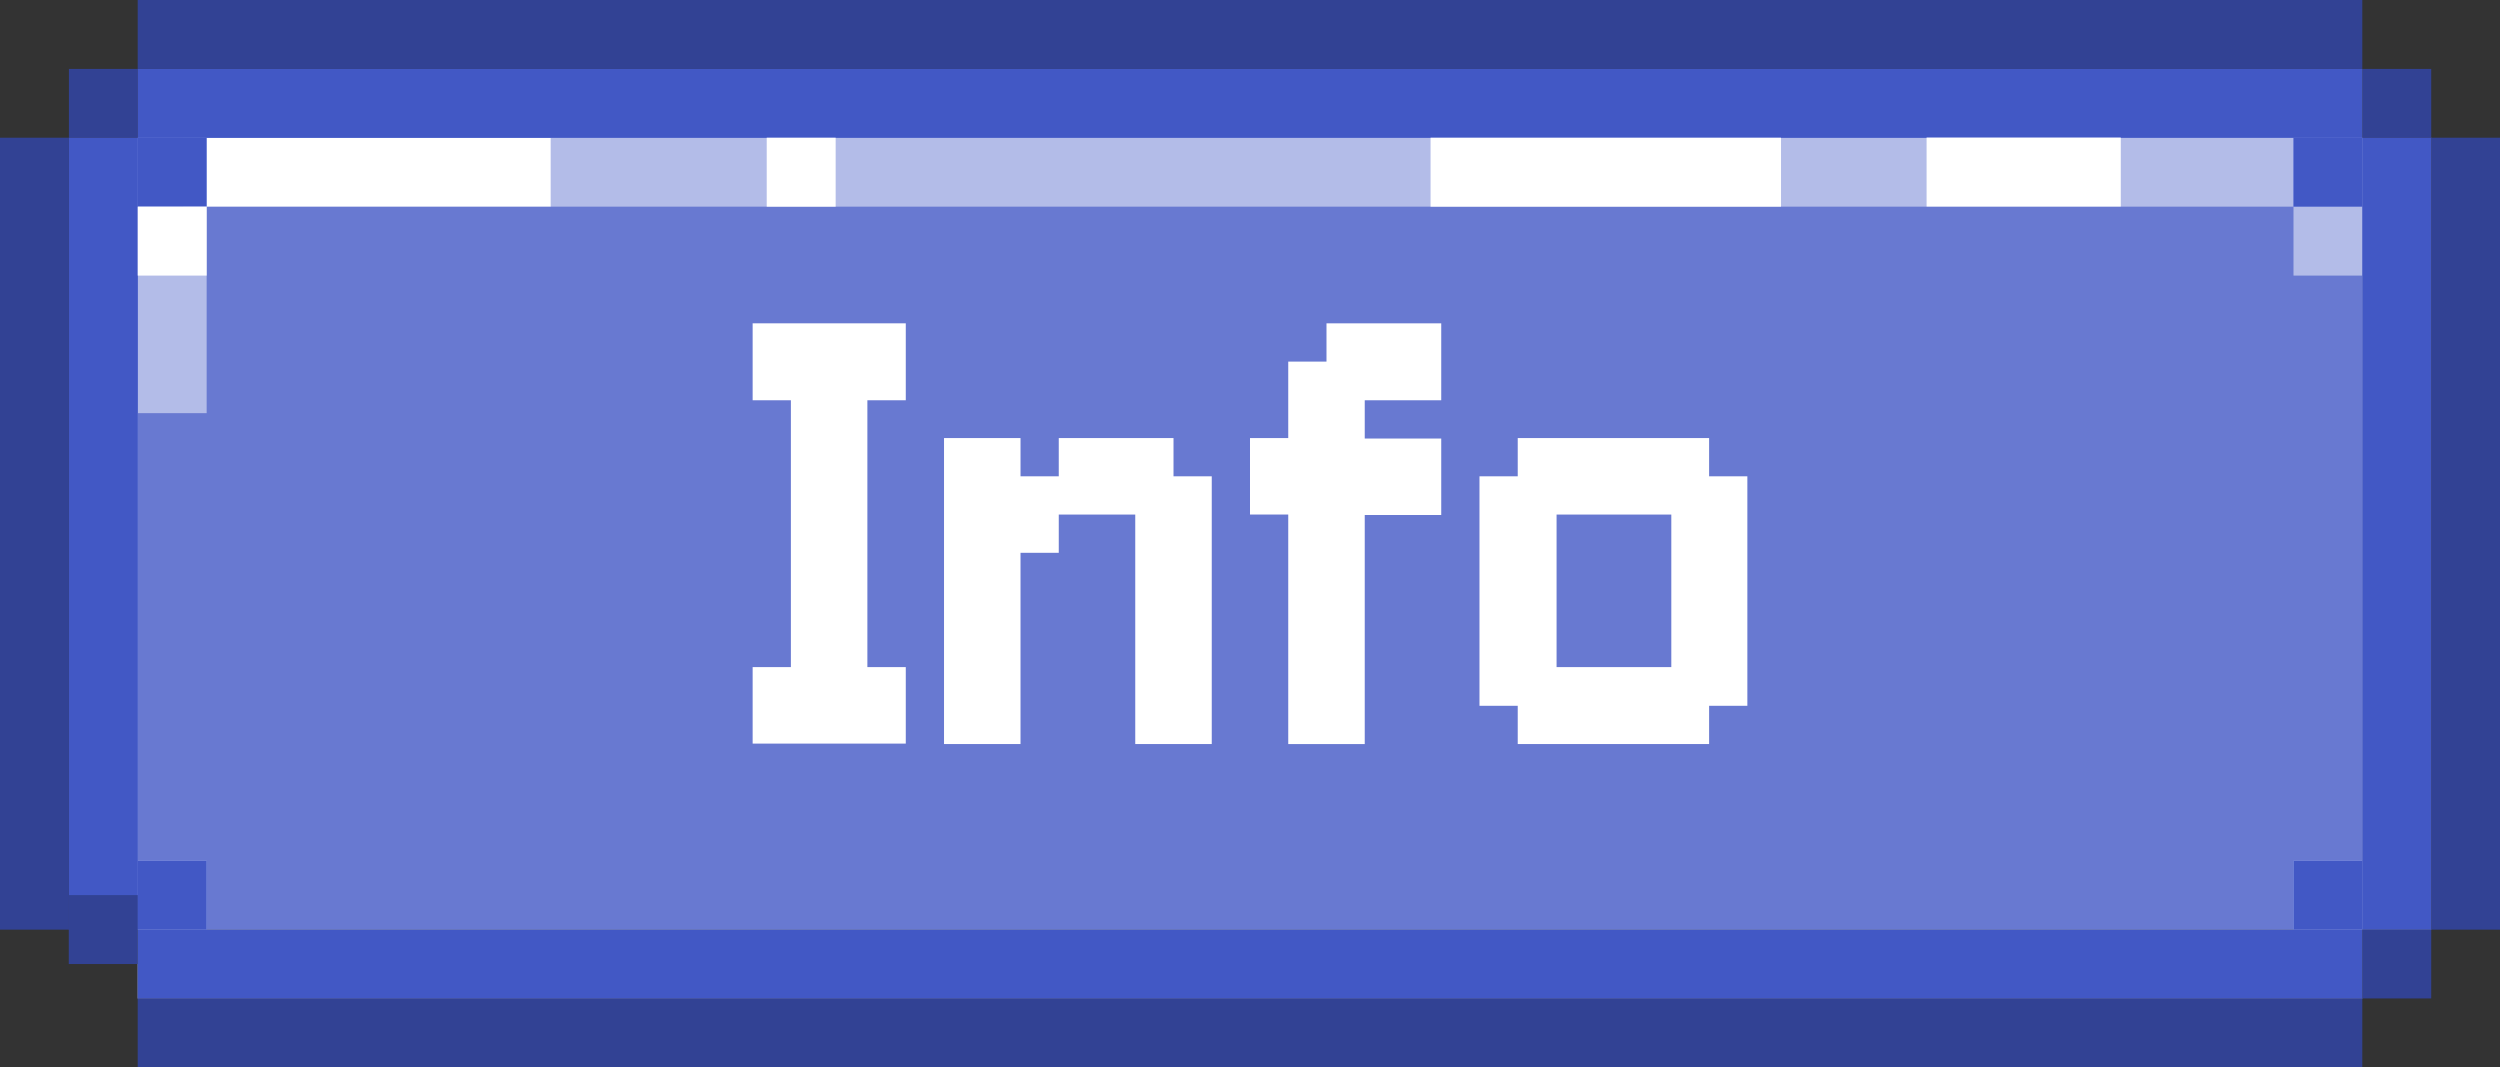
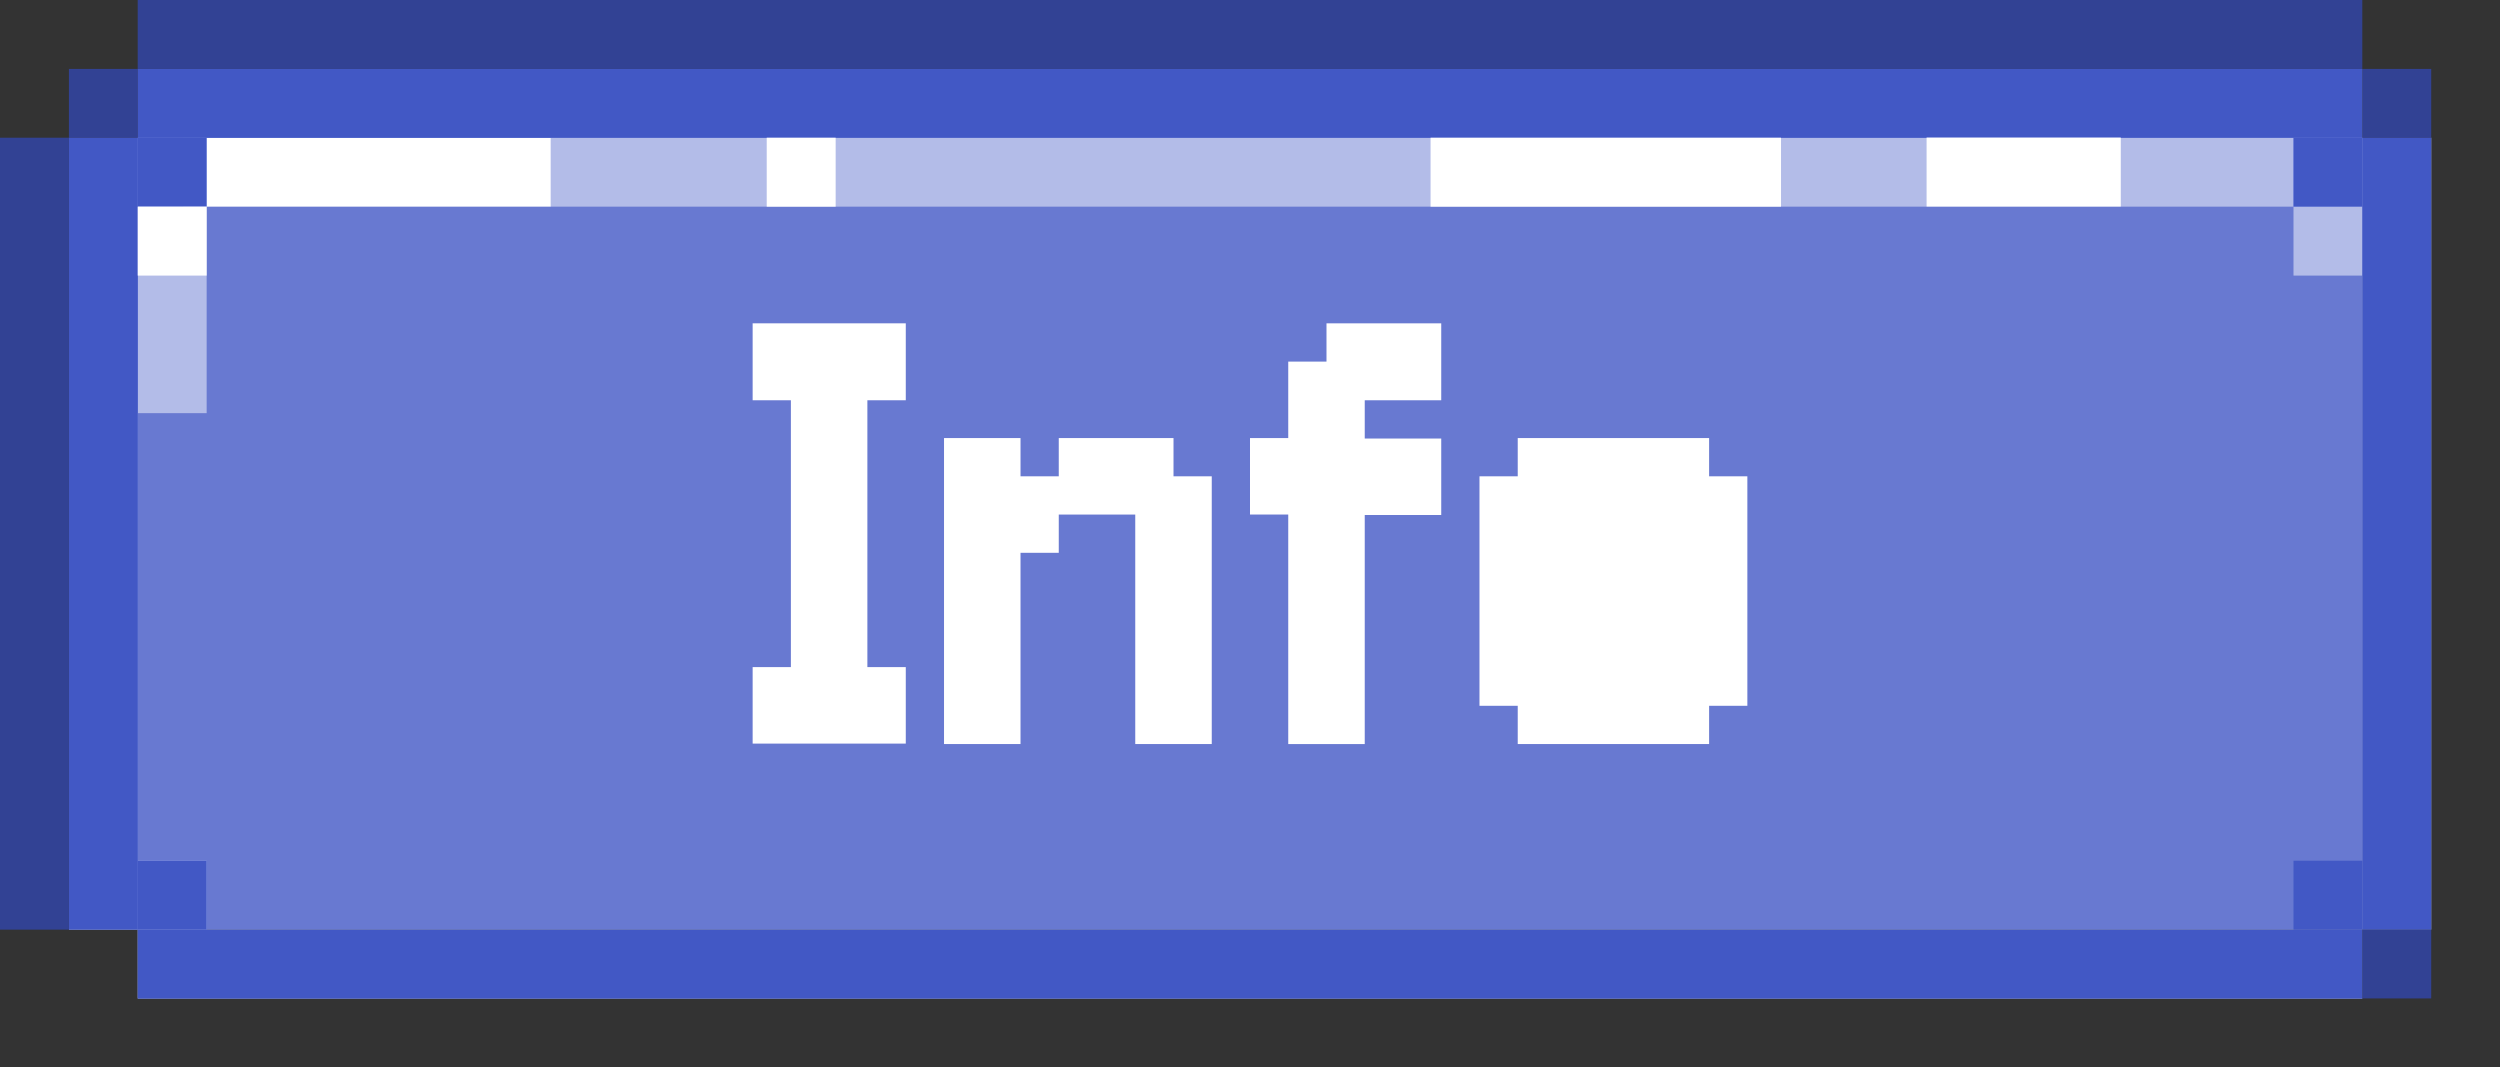
<svg xmlns="http://www.w3.org/2000/svg" viewBox="0 0 168.64 72">
  <rect x="0" y="0" width="168.64" height="72" fill="#333333" stroke="none" />
  <defs>
    <style>.cls-1{fill:#6879d1;}.cls-2{fill:#b3bce8;}.cls-3{fill:#fff;}.cls-4{fill:#bcc8fa;}.cls-5{fill:#4258c5;}.cls-6{fill:#324294;}</style>
  </defs>
  <g id="레이어_2" data-name="레이어 2">
    <g id="레이어_1-2" data-name="레이어 1">
      <rect class="cls-1" x="9.29" y="9.29" width="150.06" height="53.42" />
      <rect class="cls-2" x="9.29" y="13.69" width="4.65" height="14.18" />
      <rect class="cls-2" x="154.71" y="13.94" width="4.65" height="4.65" />
      <rect class="cls-3" x="22.44" y="-0.79" width="4.65" height="24.8" transform="translate(13.15 36.38) rotate(-90)" />
      <rect class="cls-2" x="93.61" y="-47.16" width="4.65" height="117.54" transform="translate(84.32 107.55) rotate(-90)" />
      <rect class="cls-4" x="9.29" y="4.65" width="150.06" height="4.65" />
      <rect class="cls-4" x="-19.74" y="33.68" width="53.42" height="4.65" transform="translate(-29.03 42.97) rotate(-90)" />
      <rect class="cls-4" x="134.96" y="33.68" width="53.42" height="4.65" transform="translate(125.67 197.67) rotate(-90)" />
      <rect class="cls-4" x="9.29" y="62.71" width="150.06" height="4.65" />
      <rect class="cls-4" x="9.29" y="9.29" width="4.65" height="4.65" />
      <rect class="cls-4" x="9.29" y="58.06" width="4.65" height="4.65" />
-       <rect class="cls-4" x="154.71" y="58.06" width="4.65" height="4.65" />
      <rect class="cls-4" x="154.71" y="9.29" width="4.65" height="4.65" />
      <rect class="cls-5" x="9.29" y="4.65" width="150.06" height="4.65" />
      <rect class="cls-5" x="-19.74" y="33.68" width="53.42" height="4.65" transform="translate(-29.03 42.97) rotate(-90)" />
      <rect class="cls-5" x="134.96" y="33.68" width="53.42" height="4.65" transform="translate(125.67 197.67) rotate(-90)" />
      <rect class="cls-5" x="9.29" y="62.71" width="150.06" height="4.65" />
      <rect class="cls-5" x="9.29" y="9.29" width="4.65" height="4.65" />
      <rect class="cls-5" x="9.29" y="58.06" width="4.65" height="4.65" />
      <rect class="cls-5" x="154.71" y="58.06" width="4.65" height="4.65" />
      <rect class="cls-5" x="154.71" y="9.29" width="4.65" height="4.65" />
      <rect class="cls-6" x="9.29" width="150.06" height="4.65" />
-       <rect class="cls-6" x="139.61" y="33.68" width="53.42" height="4.65" transform="translate(130.32 202.32) rotate(-90)" />
      <rect class="cls-6" x="-24.39" y="33.68" width="53.42" height="4.65" transform="translate(-33.68 38.32) rotate(-90)" />
      <rect class="cls-6" x="159.35" y="4.65" width="4.65" height="4.65" />
      <rect class="cls-6" x="4.65" y="4.65" width="4.65" height="4.65" />
-       <rect class="cls-6" x="9.29" y="67.35" width="150.06" height="4.65" transform="translate(168.64 139.35) rotate(180)" />
-       <rect class="cls-6" x="4.65" y="60.39" width="4.65" height="4.65" transform="translate(13.94 125.42) rotate(180)" />
      <rect class="cls-6" x="159.35" y="62.71" width="4.65" height="4.65" transform="translate(323.35 130.06) rotate(180)" />
      <rect class="cls-3" x="9.29" y="13.94" width="4.65" height="4.65" />
      <rect class="cls-3" x="51.72" y="9.29" width="4.65" height="4.65" />
      <rect class="cls-3" x="96.5" y="9.29" width="23.64" height="4.65" />
      <rect class="cls-3" x="134.19" y="5.06" width="4.65" height="13.1" transform="translate(124.9 148.12) rotate(-90)" />
      <path class="cls-3" d="M50.77,45h2.58V27H50.77V21.81H61.1V27H58.51V45H61.1v5.16H50.77Z" />
      <path class="cls-3" d="M63.68,50.19V29.55h5.16v2.58h2.58V29.55h7.74v2.58h2.58V50.19H76.58V34.71H71.42v2.58H68.84v12.9Z" />
      <path class="cls-3" d="M84.32,34.71V29.55H86.9V24.39h2.58V21.81h7.74V27H92.06v2.58h5.16v5.16H92.06V50.19H86.9V34.71Z" />
-       <path class="cls-3" d="M99.8,47.61V32.13h2.58V29.55h12.91v2.58h2.58V47.61h-2.58v2.58H102.38V47.61ZM105,45h7.74V34.71H105Z" />
+       <path class="cls-3" d="M99.8,47.61V32.13h2.58V29.55h12.91v2.58h2.58V47.61h-2.58v2.58H102.38V47.61ZM105,45V34.71H105Z" />
    </g>
  </g>
</svg>